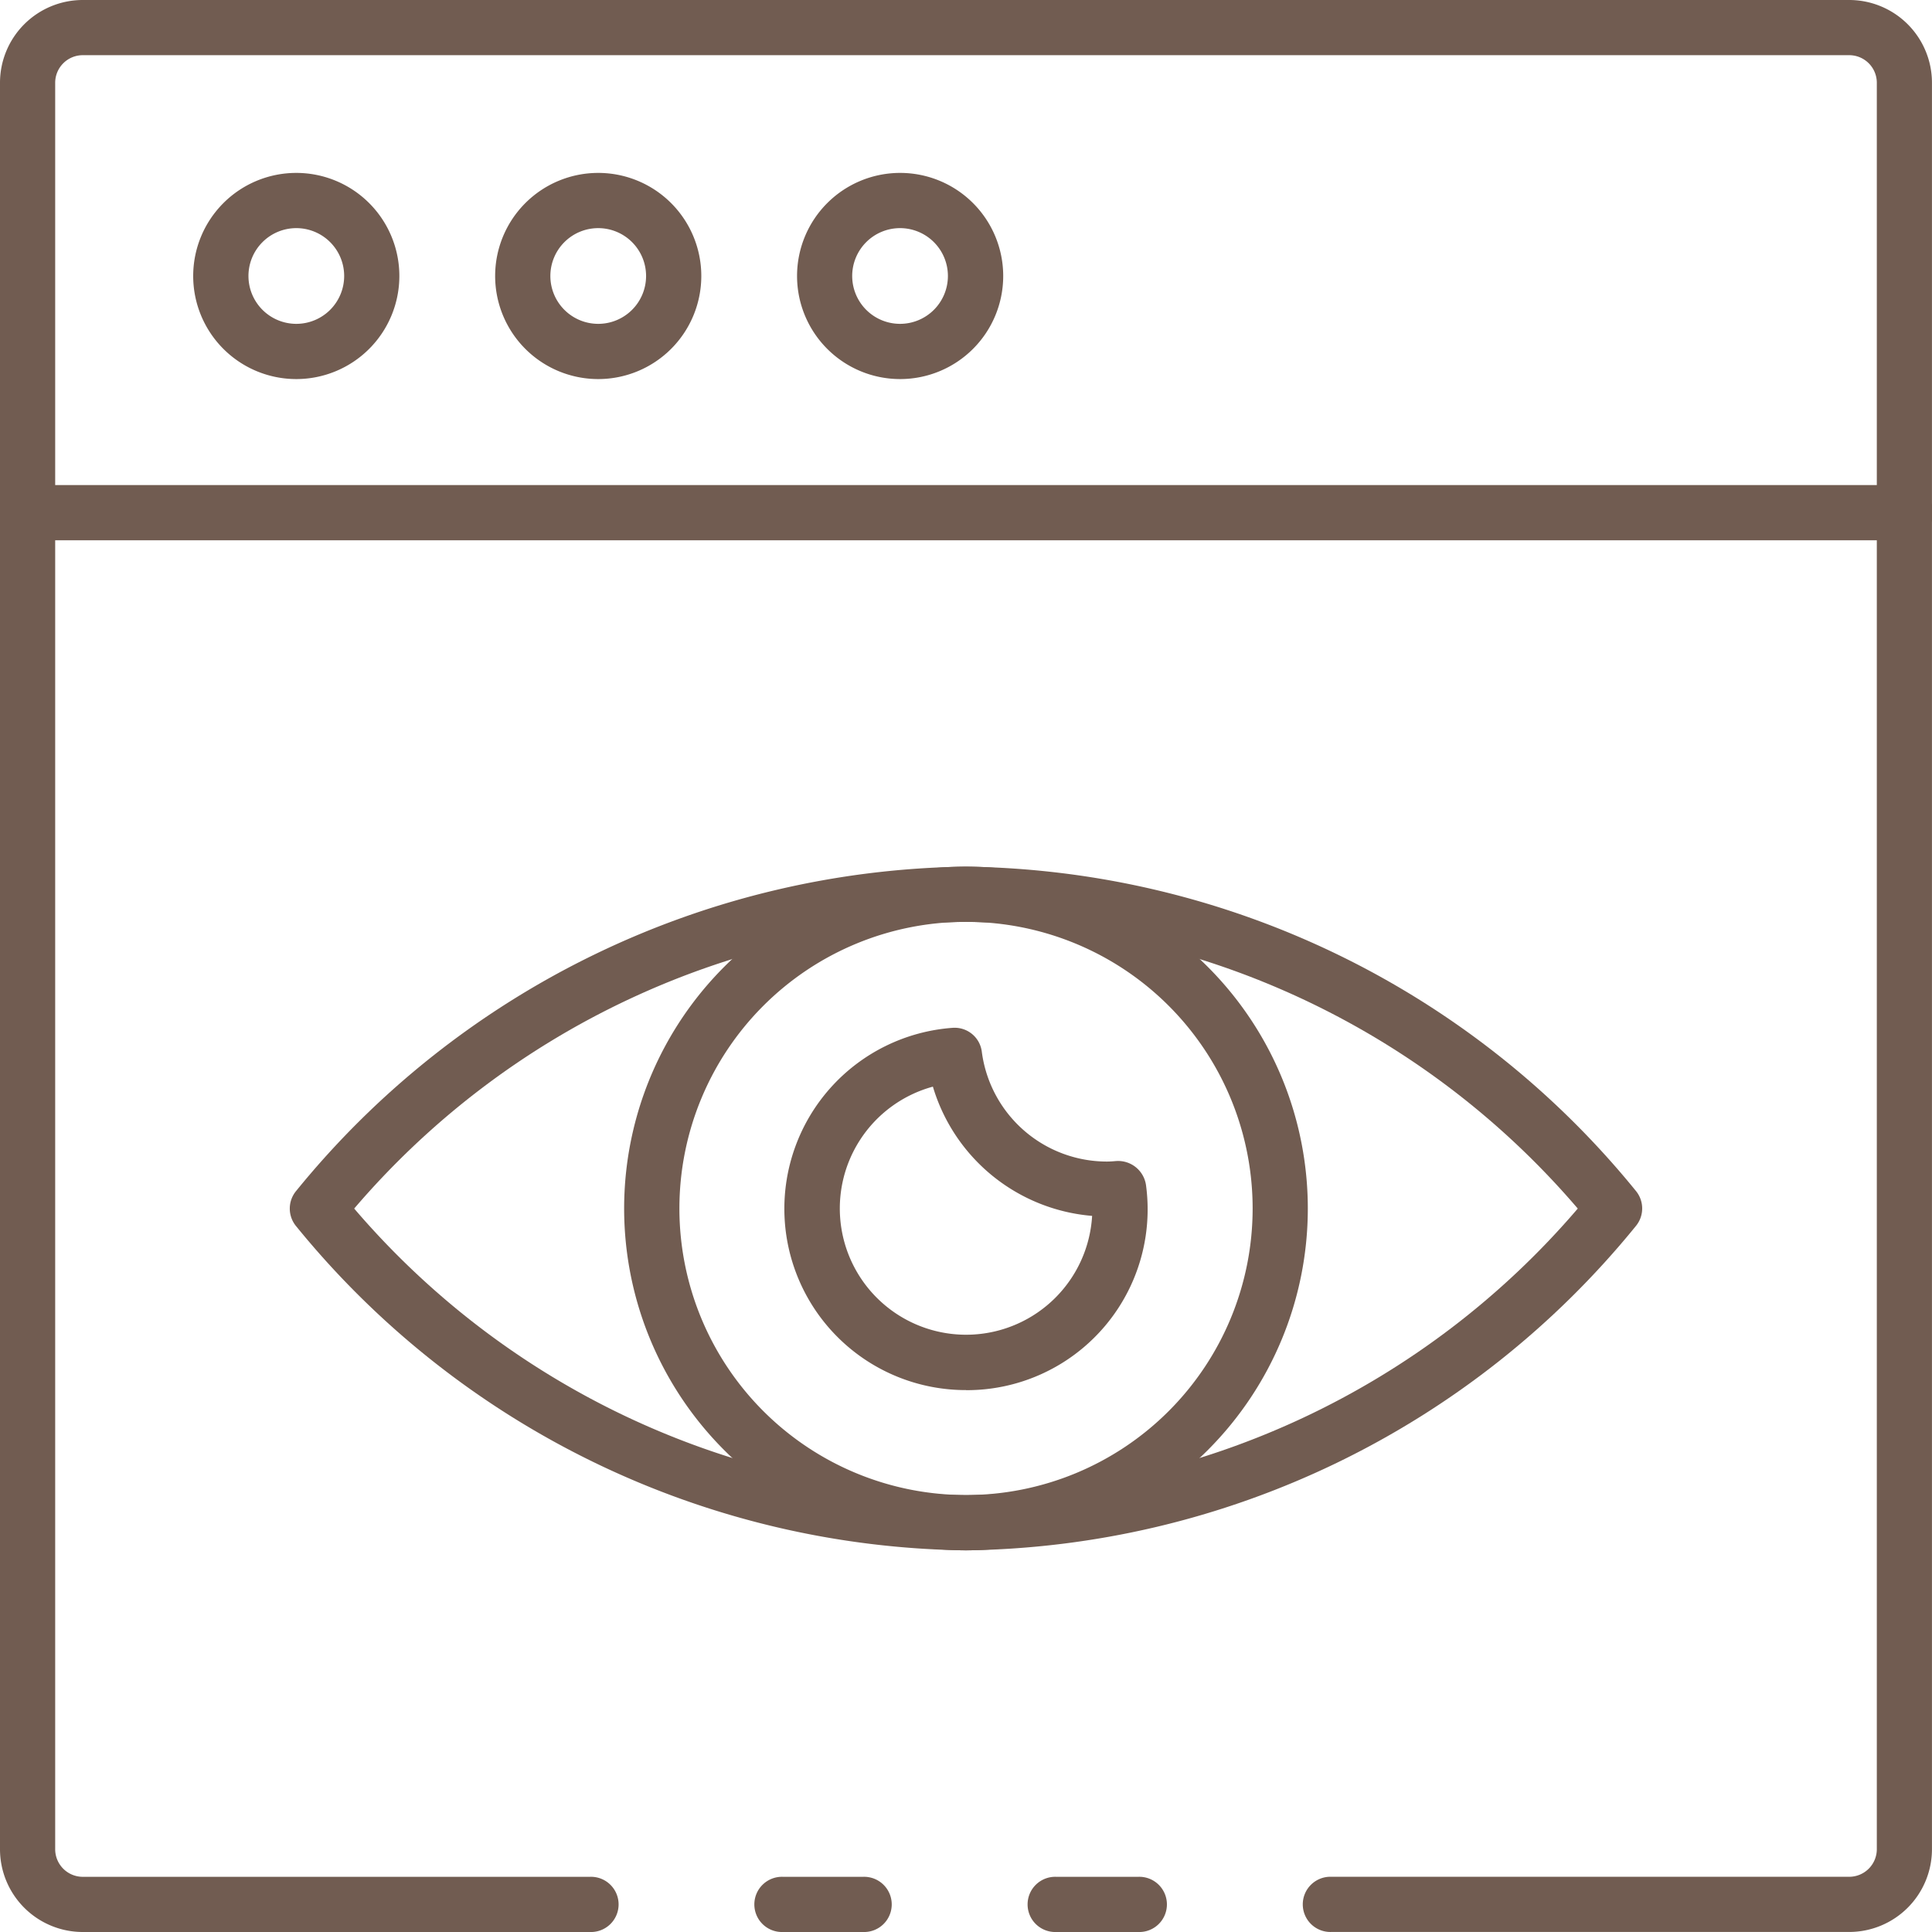
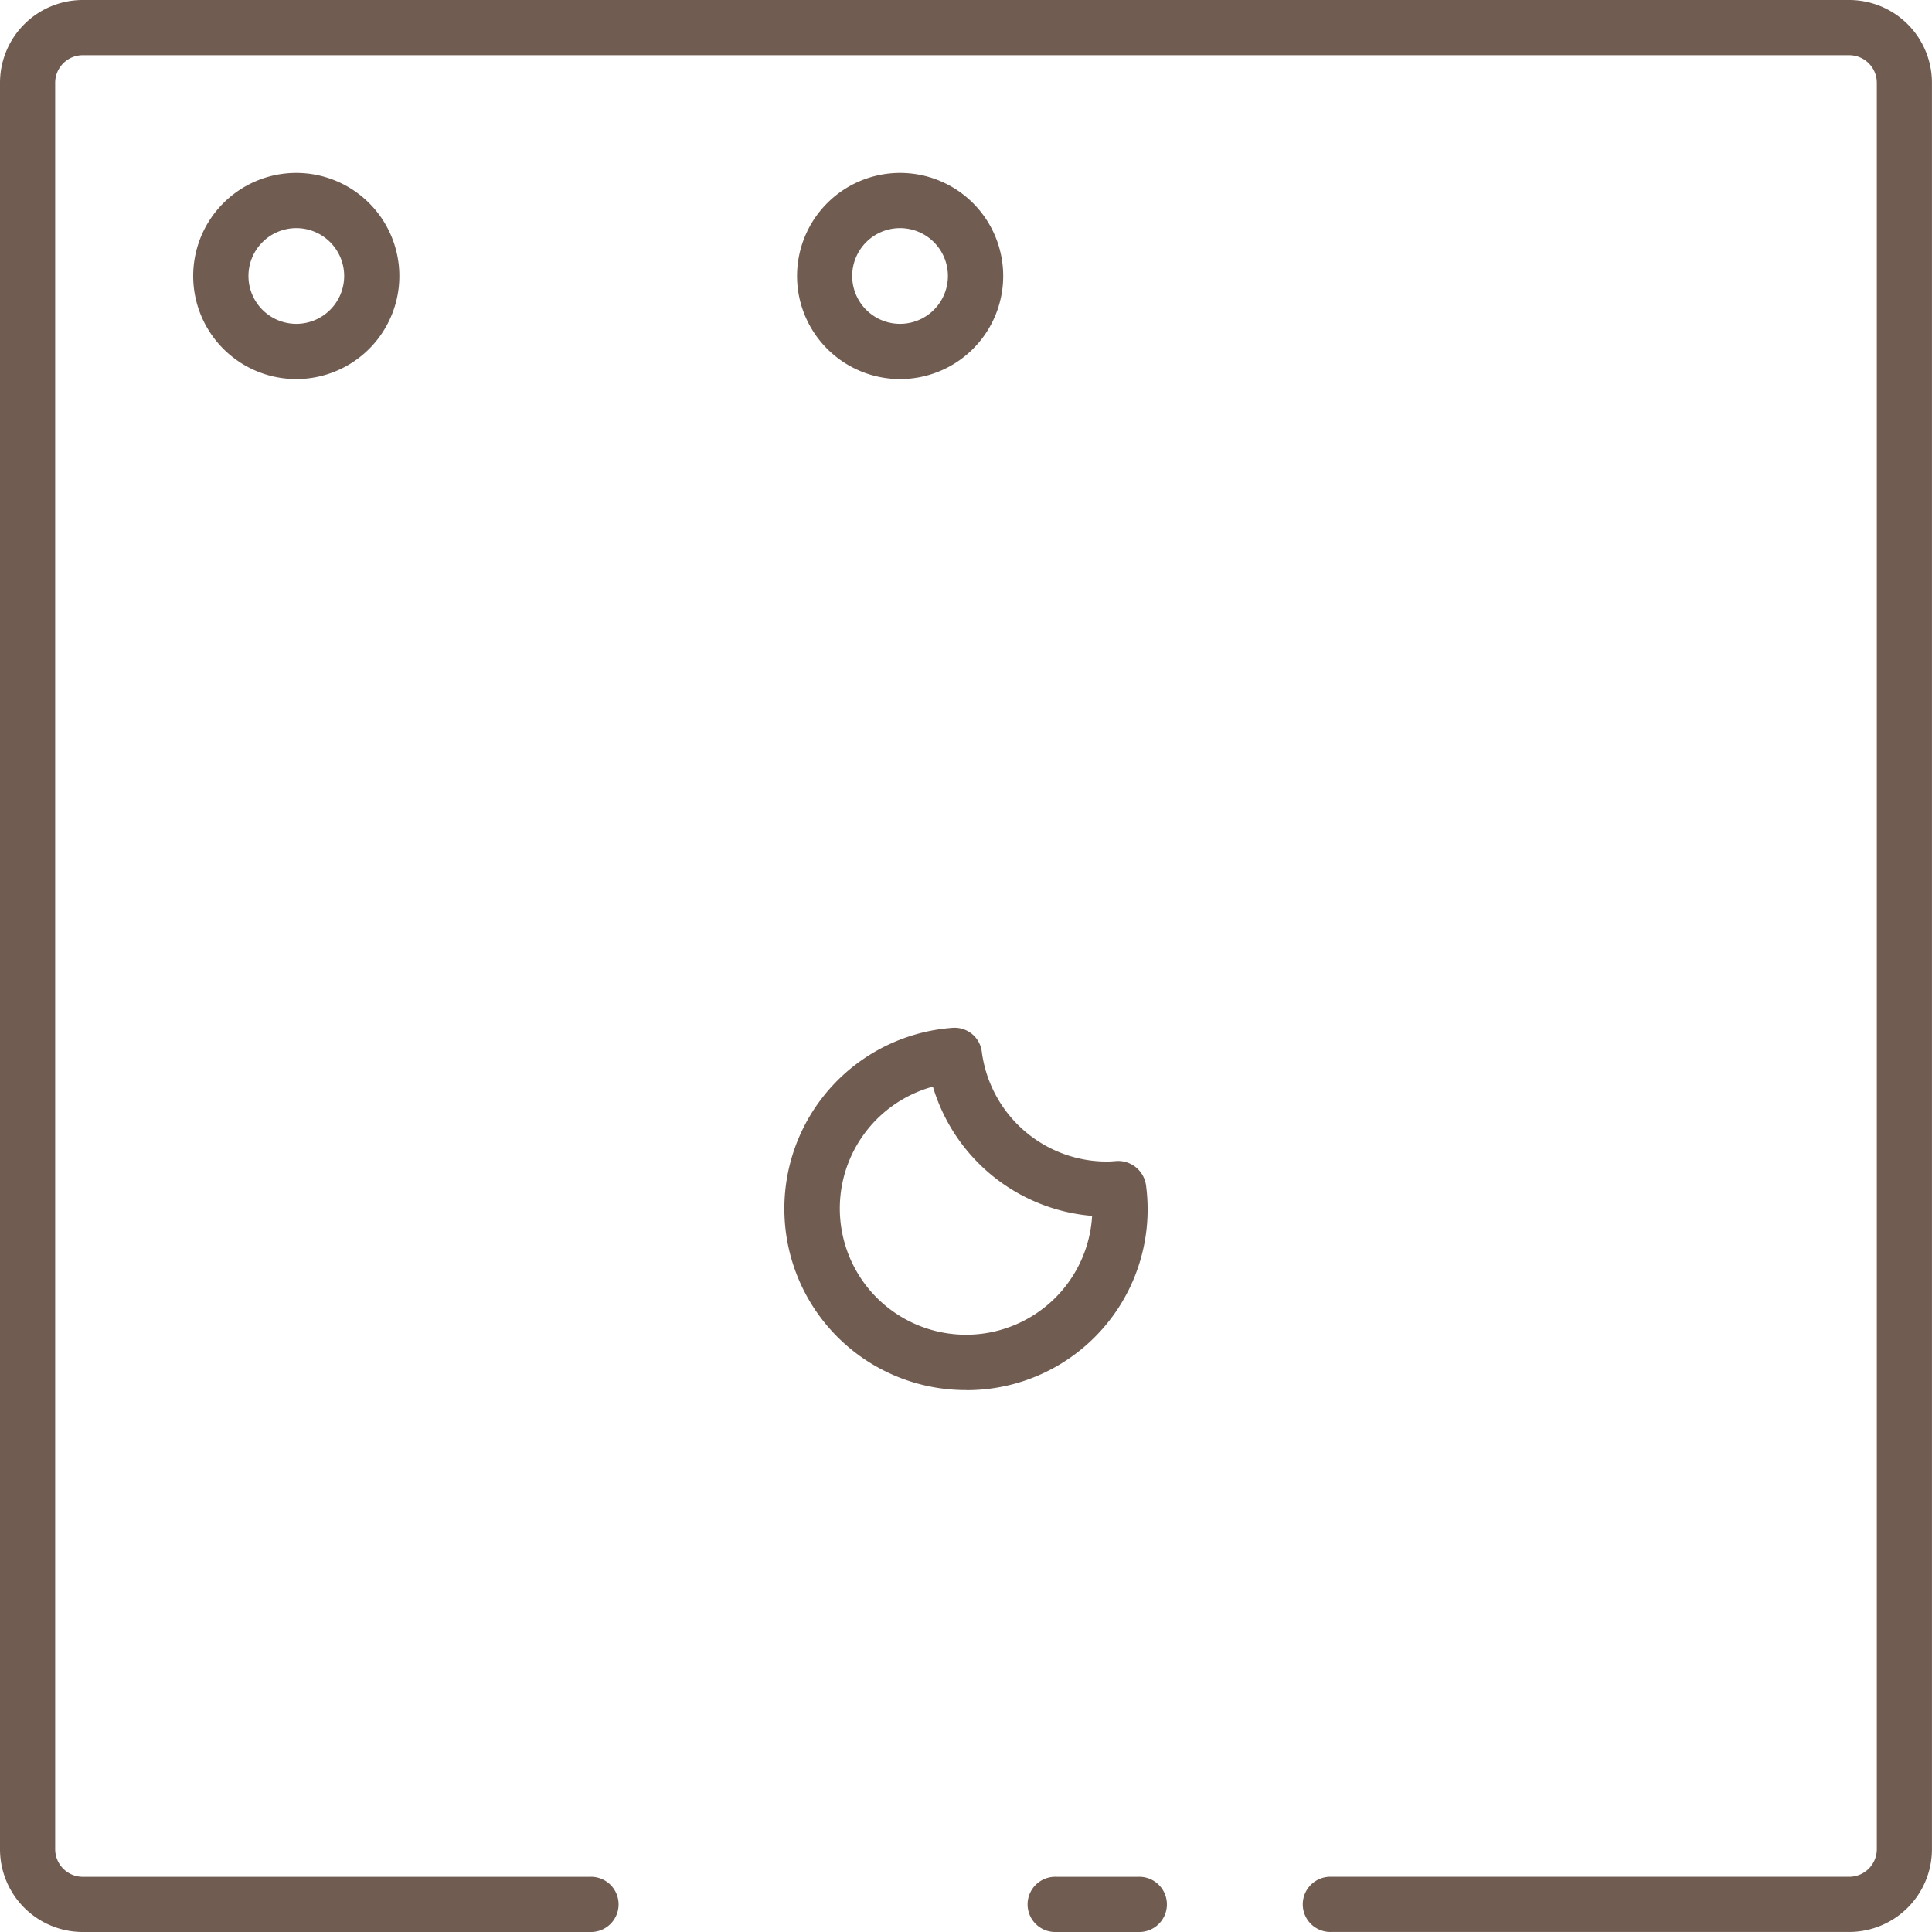
<svg xmlns="http://www.w3.org/2000/svg" width="48.001" height="48.001" viewBox="0 0 48.001 48.001">
  <defs>
    <style>.a{fill:#715C51;}</style>
  </defs>
  <g transform="translate(-2 -2)">
    <path class="a" d="M41.992,71.371H39.956a.686.686,0,1,1,0-1.371h2.037a.686.686,0,1,1,0,1.371Z" transform="translate(-11.713 -21.37)" />
    <path class="a" d="M47.944,50H35.08a.686.686,0,1,1,0-1.371H47.944a.686.686,0,0,0,.686-.686V4.057a.686.686,0,0,0-.686-.686H4.057a.686.686,0,0,0-.686.686V47.944a.686.686,0,0,0,.686.686h12.6a.686.686,0,1,1,0,1.371H4.057A2.057,2.057,0,0,1,2,47.944V4.057A2.057,2.057,0,0,1,4.057,2H47.944A2.057,2.057,0,0,1,50,4.057V47.944A2.057,2.057,0,0,1,47.944,50Z" transform="translate(0 0)" />
-     <path class="a" d="M32.044,71.371H30.056a.686.686,0,1,1,0-1.371h1.989a.686.686,0,1,1,0,1.371Z" transform="translate(-8.602 -21.37)" />
-     <path class="a" d="M49.315,20.947H2.686a.686.686,0,0,1,0-1.371h46.63a.686.686,0,1,1,0,1.371Z" transform="translate(0 -5.524)" />
    <path class="a" d="M11.561,13.387a2.561,2.561,0,1,1,2.561-2.561,2.561,2.561,0,0,1-2.561,2.561Zm0-3.75a1.189,1.189,0,1,0,1.19,1.189A1.189,1.189,0,0,0,11.561,9.637Z" transform="translate(-2.2 -1.969)" />
-     <path class="a" d="M22.5,13.387a2.561,2.561,0,1,1,2.561-2.561A2.561,2.561,0,0,1,22.5,13.387Zm0-3.75a1.189,1.189,0,1,0,1.189,1.189A1.189,1.189,0,0,0,22.5,9.637Z" transform="translate(-5.637 -1.969)" />
    <path class="a" d="M33.436,13.387A2.561,2.561,0,1,1,36,10.826a2.561,2.561,0,0,1-2.561,2.561Zm0-3.75a1.189,1.189,0,1,0,1.19,1.189,1.189,1.189,0,0,0-1.19-1.189Z" transform="translate(-9.075 -1.969)" />
-     <path class="a" d="M29.3,50.387a21.8,21.8,0,0,1-16.636-8.046.686.686,0,0,1,0-.891A21.8,21.8,0,0,1,29.3,33.4a21.8,21.8,0,0,1,16.636,8.047.686.686,0,0,1,0,.891A21.8,21.8,0,0,1,29.3,50.387ZM14.1,41.895a20.34,20.34,0,0,0,15.2,7.121,20.34,20.34,0,0,0,15.2-7.121,20.341,20.341,0,0,0-15.2-7.123A20.341,20.341,0,0,0,14.1,41.895Z" transform="translate(-3.3 -9.868)" />
-     <path class="a" d="M33.108,50.387A8.493,8.493,0,1,1,41.6,41.895,8.493,8.493,0,0,1,33.108,50.387Zm0-15.615a7.121,7.121,0,1,0,7.121,7.122A7.121,7.121,0,0,0,33.108,34.772Z" transform="translate(-7.107 -9.869)" />
    <path class="a" d="M34.934,48.239a4.506,4.506,0,0,1-.336-9,.68.68,0,0,1,.729.6,3.134,3.134,0,0,0,3.11,2.722c.076,0,.146-.006.221-.012a.7.7,0,0,1,.747.592,4.492,4.492,0,0,1-4.47,5.1ZM34.111,40.7a3.137,3.137,0,1,0,3.956,3.211A4.516,4.516,0,0,1,34.111,40.7Z" transform="translate(-8.933 -11.702)" />
  </g>
</svg>